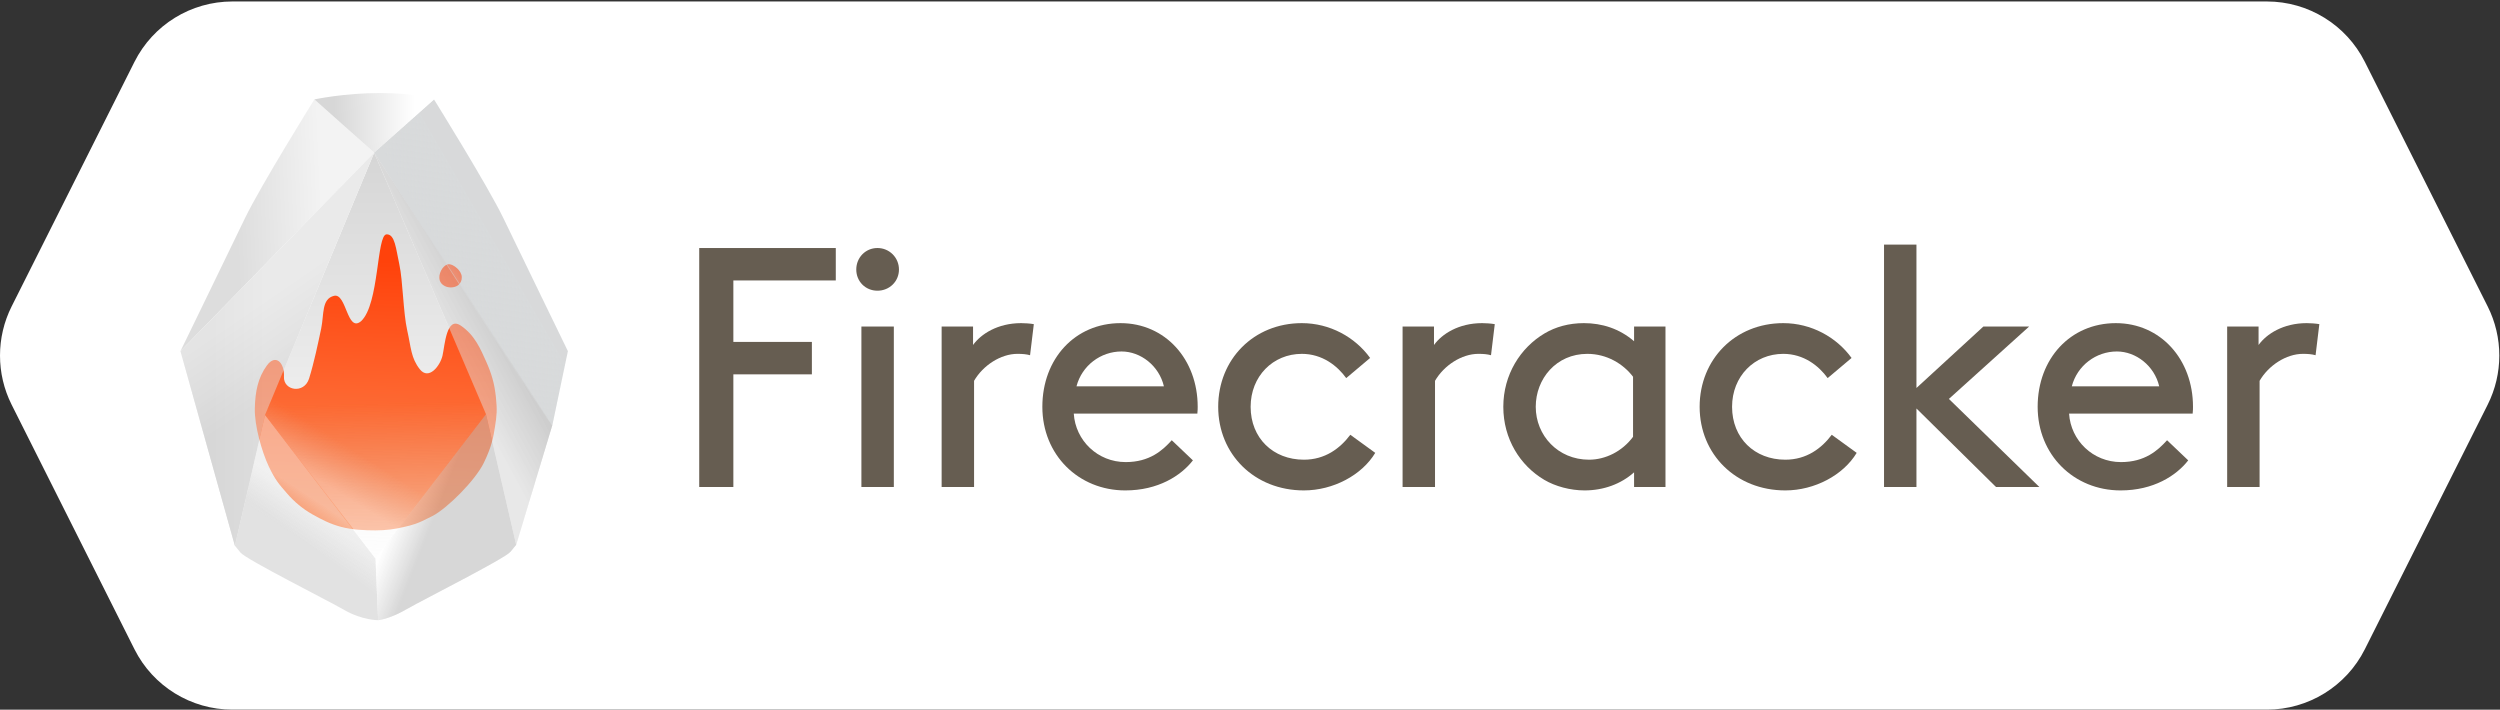
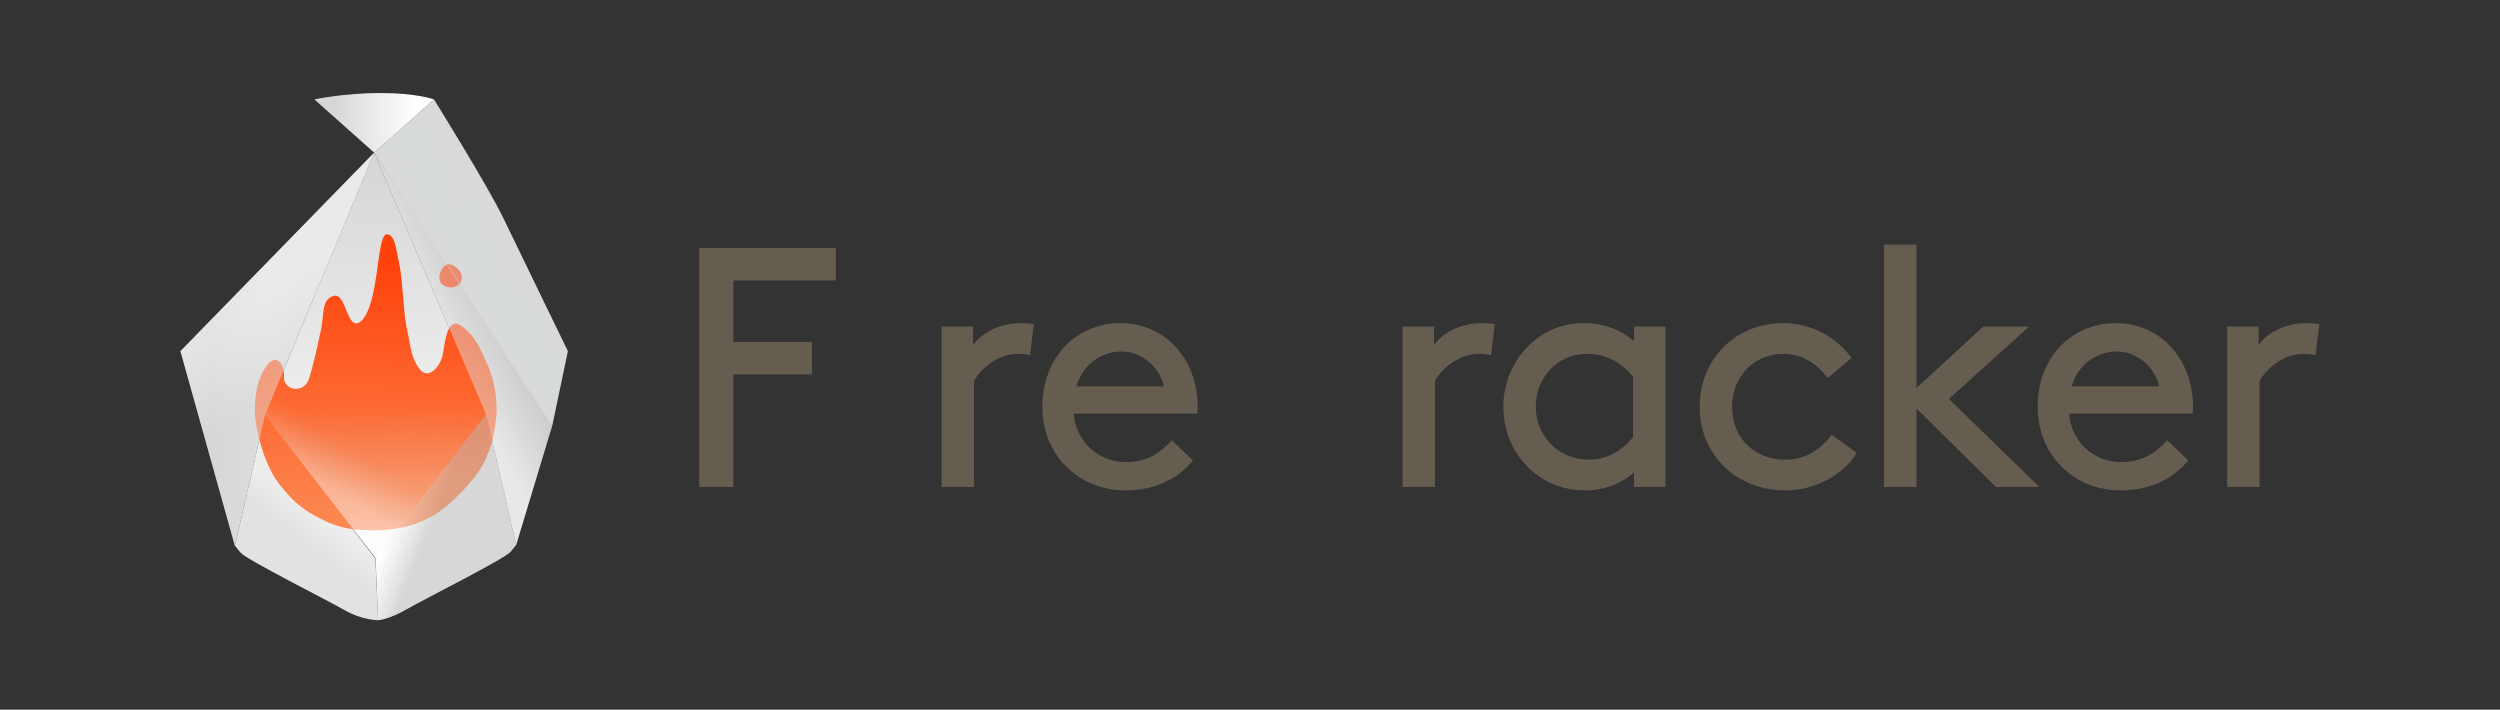
<svg xmlns="http://www.w3.org/2000/svg" xmlns:ns1="http://sodipodi.sourceforge.net/DTD/sodipodi-0.dtd" xmlns:ns2="http://www.inkscape.org/namespaces/inkscape" xmlns:xlink="http://www.w3.org/1999/xlink" version="1.1" id="svg2" xml:space="preserve" width="3840" height="1090" viewBox="0 0 3840 1090" ns1:docname="fc_sticker_full_white-bg.svg" ns2:export-filename="/home/raduweiss/Downloads/fc_sticker_full_white-bg.png" ns2:export-xdpi="96" ns2:export-ydpi="96" ns2:version="0.92.3 (2405546, 2018-03-11)">
  <rect x="0" y="0" width="3840" height="1090" fill="#333333" stroke="none" />
  <defs id="defs6">
    <clipPath clipPathUnits="userSpaceOnUse" id="clipPath20">
      <path d="M 0,61.202 H 216 V 0 H 0 Z" id="path18" ns2:connector-curvature="0" />
    </clipPath>
    <clipPath clipPathUnits="userSpaceOnUse" id="clipPath78">
      <path d="m 31.032,32.744 c -0.661,-0.287 -0.971,0.417 -1.252,1.12 v 0 c -0.25,0.628 -0.476,1.255 -0.904,1.18 v 0 C 27.453,34.793 27.697,26.77 25.452,26.86 v 0 c -1.337,0.053 -0.642,2.62 -1.605,2.62 v 0 c -0.963,0 -1.816,-1.926 -1.816,-4.311 v 0 c 0,-5.703 4.645,-10.375 10.375,-10.375 v 0 c 5.731,0 10.375,4.683 10.375,10.375 v 0 c 0,3.135 -2.404,7.522 -3.528,7.522 v 0 c -1.123,0 -0.54,-4.645 -2.514,-4.334 v 0 C 34.707,28.678 34.707,40.34 33.315,40.34 v 0 c -1.39,0 -1.034,-7.053 -2.283,-7.596 m 6.682,4.134 c 0,-0.509 0.412,-0.922 0.921,-0.922 v 0 c 0.51,0 0.923,0.413 0.923,0.922 v 0 c 0,0.51 -0.413,0.922 -0.923,0.922 v 0 c -0.509,0 -0.921,-0.412 -0.921,-0.922" id="path76" ns2:connector-curvature="0" />
    </clipPath>
    <linearGradient x1="0" y1="0" x2="1" y2="0" gradientUnits="userSpaceOnUse" gradientTransform="matrix(0,25.547,25.547,0,32.406,14.793)" spreadMethod="pad" id="linearGradient88">
      <stop style="stop-opacity:1;stop-color:#ff7c02" offset="0" id="stop84" />
      <stop style="stop-opacity:1;stop-color:#ff3d00" offset="1" id="stop86" />
    </linearGradient>
    <clipPath clipPathUnits="userSpaceOnUse" id="clipPath98">
      <path d="M 0,61.202 H 216 V 0 H 0 Z" id="path96" ns2:connector-curvature="0" />
    </clipPath>
    <clipPath clipPathUnits="userSpaceOnUse" id="clipPath106">
      <path d="M 22.849,48.217 H 41.971 V 13.155 H 22.849 Z" id="path104" ns2:connector-curvature="0" />
    </clipPath>
    <clipPath clipPathUnits="userSpaceOnUse" id="clipPath110">
      <path d="M 32.41,48.217 22.85,25.636 32.41,13.154 41.971,25.636 Z" id="path108" ns2:connector-curvature="0" />
    </clipPath>
    <clipPath clipPathUnits="userSpaceOnUse" id="clipPath114">
      <path d="M -32768,32767 H 32767 V -32768 H -32768 Z" id="path112" ns2:connector-curvature="0" />
    </clipPath>
    <linearGradient x1="0" y1="0" x2="1" y2="0" gradientUnits="userSpaceOnUse" gradientTransform="matrix(7.627,10.407,10.407,-7.627,23.546,18.31)" spreadMethod="pad" id="linearGradient122">
      <stop style="stop-opacity:1;stop-color:#ffffff" offset="0" id="stop116" />
      <stop style="stop-opacity:0;stop-color:#ffffff" offset="0.572" id="stop118" />
      <stop style="stop-opacity:0;stop-color:#ffffff" offset="1" id="stop120" />
    </linearGradient>
    <mask maskUnits="userSpaceOnUse" x="0" y="0" width="1" height="1" id="mask124">
      <g id="g134">
        <g clip-path="url(#clipPath114)" id="g132">
          <g id="g130">
            <g id="g128">
              <path d="M -32768,32767 H 32767 V -32768 H -32768 Z" style="fill:url(#linearGradient122);stroke:none" id="path126" ns2:connector-curvature="0" />
            </g>
          </g>
        </g>
      </g>
    </mask>
    <linearGradient x1="0" y1="0" x2="1" y2="0" gradientUnits="userSpaceOnUse" gradientTransform="matrix(7.627,10.407,10.407,-7.627,23.546,18.31)" spreadMethod="pad" id="linearGradient142">
      <stop style="stop-opacity:1;stop-color:#ffffff" offset="0" id="stop136" />
      <stop style="stop-opacity:1;stop-color:#ffffff" offset="0.572" id="stop138" />
      <stop style="stop-opacity:1;stop-color:#ffffff" offset="1" id="stop140" />
    </linearGradient>
    <clipPath clipPathUnits="userSpaceOnUse" id="clipPath168">
      <path d="m 27.828,52.922 c -0.268,-0.04 -0.519,-0.14 -0.74,-0.284 v 0 l 5.322,-4.421 5.314,4.421 c -0.221,0.144 -0.471,0.244 -0.739,0.284 v 0 c -1.032,0.154 -2.834,0.38 -4.579,0.38 v 0 c -1.746,0 -3.547,-0.226 -4.578,-0.38" id="path166" ns2:connector-curvature="0" />
    </clipPath>
    <clipPath clipPathUnits="userSpaceOnUse" id="clipPath176">
      <path d="M -32768,32767 H 32767 V -32768 H -32768 Z" id="path174" ns2:connector-curvature="0" />
    </clipPath>
    <linearGradient x1="0" y1="0" x2="1" y2="0" gradientUnits="userSpaceOnUse" gradientTransform="matrix(10.636,0,0,-10.636,27.088,50.759)" spreadMethod="pad" id="linearGradient182">
      <stop style="stop-opacity:0;stop-color:#ffffff" offset="0" id="stop178" />
      <stop style="stop-opacity:1;stop-color:#ffffff" offset="1" id="stop180" />
    </linearGradient>
    <mask maskUnits="userSpaceOnUse" x="0" y="0" width="1" height="1" id="mask184">
      <g id="g194">
        <g clip-path="url(#clipPath176)" id="g192">
          <g id="g190">
            <g id="g188">
              <path d="M -32768,32767 H 32767 V -32768 H -32768 Z" style="fill:url(#linearGradient182);stroke:none" id="path186" ns2:connector-curvature="0" />
            </g>
          </g>
        </g>
      </g>
    </mask>
    <linearGradient x1="0" y1="0" x2="1" y2="0" gradientUnits="userSpaceOnUse" gradientTransform="matrix(10.636,0,0,-10.636,27.088,50.759)" spreadMethod="pad" id="linearGradient204">
      <stop style="stop-opacity:1;stop-color:#ffffff" offset="0" id="stop200" />
      <stop style="stop-opacity:1;stop-color:#ffffff" offset="1" id="stop202" />
    </linearGradient>
    <clipPath clipPathUnits="userSpaceOnUse" id="clipPath214">
      <path d="M 26.51,52.042 C 24.965,49.489 19.761,40.68 15.736,31.319 v 0 c -0.061,-0.142 -0.098,-0.292 -0.122,-0.443 v 0 L 32.41,48.217 27.088,52.638 C 26.856,52.487 26.657,52.286 26.51,52.042" id="path212" ns2:connector-curvature="0" />
    </clipPath>
    <clipPath clipPathUnits="userSpaceOnUse" id="clipPath222">
-       <path d="M -32768,32767 H 32767 V -32768 H -32768 Z" id="path220" ns2:connector-curvature="0" />
+       <path d="M -32768,32767 H 32767 V -32768 Z" id="path220" ns2:connector-curvature="0" />
    </clipPath>
    <linearGradient x1="0" y1="0" x2="1" y2="0" gradientUnits="userSpaceOnUse" gradientTransform="matrix(12.381,-0.212,-0.212,-12.381,19.911,41.782)" spreadMethod="pad" id="linearGradient228">
      <stop style="stop-opacity:0;stop-color:#ffffff" offset="0" id="stop224" />
      <stop style="stop-opacity:1;stop-color:#ffffff" offset="1" id="stop226" />
    </linearGradient>
    <mask maskUnits="userSpaceOnUse" x="0" y="0" width="1" height="1" id="mask230">
      <g id="g240">
        <g clip-path="url(#clipPath222)" id="g238">
          <g id="g236">
            <g id="g234">
              <path d="M -32768,32767 H 32767 V -32768 H -32768 Z" style="fill:url(#linearGradient228);stroke:none" id="path232" ns2:connector-curvature="0" />
            </g>
          </g>
        </g>
      </g>
    </mask>
    <linearGradient x1="0" y1="0" x2="1" y2="0" gradientUnits="userSpaceOnUse" gradientTransform="matrix(12.381,-0.212,-0.212,-12.381,19.911,41.782)" spreadMethod="pad" id="linearGradient250">
      <stop style="stop-opacity:1;stop-color:#ffffff" offset="0" id="stop246" />
      <stop style="stop-opacity:1;stop-color:#ffffff" offset="1" id="stop248" />
    </linearGradient>
    <clipPath clipPathUnits="userSpaceOnUse" id="clipPath260">
      <path d="M 0,61.202 H 216 V 0 H 0 Z" id="path258" ns2:connector-curvature="0" />
    </clipPath>
    <clipPath clipPathUnits="userSpaceOnUse" id="clipPath268">
      <path d="M 15.588,48.217 H 32.41 V 14.333 H 15.588 Z" id="path266" ns2:connector-curvature="0" />
    </clipPath>
    <clipPath clipPathUnits="userSpaceOnUse" id="clipPath272">
      <path d="M 22.85,25.636 32.41,48.217 15.614,30.876 c -0.037,-0.231 -0.036,-0.468 0.014,-0.699 0.429,-1.968 1.941,-8.546 4.432,-15.406 0.057,-0.157 0.14,-0.302 0.235,-0.438 z" id="path270" ns2:connector-curvature="0" />
    </clipPath>
    <clipPath clipPathUnits="userSpaceOnUse" id="clipPath276">
      <path d="M -32768,32767 H 32767 V -32768 H -32768 Z" id="path274" ns2:connector-curvature="0" />
    </clipPath>
    <linearGradient x1="0" y1="0" x2="1" y2="0" gradientUnits="userSpaceOnUse" gradientTransform="matrix(9.673,-8.565,-8.565,-9.673,20.531,36.43)" spreadMethod="pad" id="linearGradient286">
      <stop style="stop-opacity:1;stop-color:#ffffff" offset="0" id="stop278" />
      <stop style="stop-opacity:1;stop-color:#ffffff" offset="0.278" id="stop280" />
      <stop style="stop-opacity:0;stop-color:#ffffff" offset="0.663" id="stop282" />
      <stop style="stop-opacity:0;stop-color:#ffffff" offset="1" id="stop284" />
    </linearGradient>
    <mask maskUnits="userSpaceOnUse" x="0" y="0" width="1" height="1" id="mask288">
      <g id="g298">
        <g clip-path="url(#clipPath276)" id="g296">
          <g id="g294">
            <g id="g292">
              <path d="M -32768,32767 H 32767 V -32768 H -32768 Z" style="fill:url(#linearGradient286);stroke:none" id="path290" ns2:connector-curvature="0" />
            </g>
          </g>
        </g>
      </g>
    </mask>
    <linearGradient x1="0" y1="0" x2="1" y2="0" gradientUnits="userSpaceOnUse" gradientTransform="matrix(9.673,-8.565,-8.565,-9.673,20.531,36.43)" spreadMethod="pad" id="linearGradient308">
      <stop style="stop-opacity:1;stop-color:#ffffff" offset="0" id="stop300" />
      <stop style="stop-opacity:1;stop-color:#ffffff" offset="0.278" id="stop302" />
      <stop style="stop-opacity:1;stop-color:#ffffff" offset="0.663" id="stop304" />
      <stop style="stop-opacity:1;stop-color:#ffffff" offset="1" id="stop306" />
    </linearGradient>
    <clipPath clipPathUnits="userSpaceOnUse" id="clipPath334">
      <path d="M 20.296,25.636 H 32.41 V 7.78 H 20.296 Z" id="path332" ns2:connector-curvature="0" />
    </clipPath>
    <clipPath clipPathUnits="userSpaceOnUse" id="clipPath338">
      <path d="m 20.295,14.333 c 0.132,-0.186 0.292,-0.35 0.482,-0.478 1.43,-0.966 5.712,-3.736 10.906,-5.929 C 31.914,7.828 32.162,7.78 32.41,7.78 v 5.374 l -9.56,12.482 z" id="path336" ns2:connector-curvature="0" />
    </clipPath>
    <clipPath clipPathUnits="userSpaceOnUse" id="clipPath342">
      <path d="M -32768,32767 H 32767 V -32768 H -32768 Z" id="path340" ns2:connector-curvature="0" />
    </clipPath>
    <linearGradient x1="0" y1="0" x2="1" y2="0" gradientUnits="userSpaceOnUse" gradientTransform="matrix(-4.557,-6.889,-6.889,4.557,30.658,21.287)" spreadMethod="pad" id="linearGradient348">
      <stop style="stop-opacity:1;stop-color:#ffffff" offset="0" id="stop344" />
      <stop style="stop-opacity:0;stop-color:#ffffff" offset="1" id="stop346" />
    </linearGradient>
    <mask maskUnits="userSpaceOnUse" x="0" y="0" width="1" height="1" id="mask350">
      <g id="g360">
        <g clip-path="url(#clipPath342)" id="g358">
          <g id="g356">
            <g id="g354">
              <path d="M -32768,32767 H 32767 V -32768 H -32768 Z" style="fill:url(#linearGradient348);stroke:none" id="path352" ns2:connector-curvature="0" />
            </g>
          </g>
        </g>
      </g>
    </mask>
    <linearGradient x1="0" y1="0" x2="1" y2="0" gradientUnits="userSpaceOnUse" gradientTransform="matrix(-4.557,-6.889,-6.889,4.557,30.658,21.287)" spreadMethod="pad" id="linearGradient366">
      <stop style="stop-opacity:1;stop-color:#ffffff" offset="0" id="stop362" />
      <stop style="stop-opacity:1;stop-color:#ffffff" offset="1" id="stop364" />
    </linearGradient>
    <clipPath clipPathUnits="userSpaceOnUse" id="clipPath392">
      <path d="M 32.41,25.636 H 44.523 V 7.78 H 32.41 Z" id="path390" ns2:connector-curvature="0" />
    </clipPath>
    <clipPath clipPathUnits="userSpaceOnUse" id="clipPath396">
      <path d="M 41.971,25.636 32.41,13.154 V 7.78 c 0.245,10e-4 0.49,0.049 0.719,0.146 5.194,2.193 9.476,4.963 10.906,5.929 0.193,0.13 0.355,0.297 0.487,0.487 z" id="path394" ns2:connector-curvature="0" />
    </clipPath>
    <clipPath clipPathUnits="userSpaceOnUse" id="clipPath400">
      <path d="M -32768,32767 H 32767 V -32768 H -32768 Z" id="path398" ns2:connector-curvature="0" />
    </clipPath>
    <linearGradient x1="0" y1="0" x2="1" y2="0" gradientUnits="userSpaceOnUse" gradientTransform="matrix(7.268,-3.383,-3.383,-7.268,34.817,17.813)" spreadMethod="pad" id="linearGradient408">
      <stop style="stop-opacity:1;stop-color:#ffffff" offset="0" id="stop402" />
      <stop style="stop-opacity:0;stop-color:#ffffff" offset="0.438" id="stop404" />
      <stop style="stop-opacity:0;stop-color:#ffffff" offset="1" id="stop406" />
    </linearGradient>
    <mask maskUnits="userSpaceOnUse" x="0" y="0" width="1" height="1" id="mask410">
      <g id="g420">
        <g clip-path="url(#clipPath400)" id="g418">
          <g id="g416">
            <g id="g414">
              <path d="M -32768,32767 H 32767 V -32768 H -32768 Z" style="fill:url(#linearGradient408);stroke:none" id="path412" ns2:connector-curvature="0" />
            </g>
          </g>
        </g>
      </g>
    </mask>
    <linearGradient x1="0" y1="0" x2="1" y2="0" gradientUnits="userSpaceOnUse" gradientTransform="matrix(7.268,-3.383,-3.383,-7.268,34.817,17.813)" spreadMethod="pad" id="linearGradient428">
      <stop style="stop-opacity:1;stop-color:#ffffff" offset="0" id="stop422" />
      <stop style="stop-opacity:1;stop-color:#ffffff" offset="0.438" id="stop424" />
      <stop style="stop-opacity:1;stop-color:#ffffff" offset="1" id="stop426" />
    </linearGradient>
    <clipPath clipPathUnits="userSpaceOnUse" id="clipPath454">
      <path d="M 32.41,48.217 H 49.224 V 14.341 H 32.41 Z" id="path452" ns2:connector-curvature="0" />
    </clipPath>
    <clipPath clipPathUnits="userSpaceOnUse" id="clipPath458">
      <path d="m 41.971,25.636 2.551,-11.294 c 0.094,0.133 0.174,0.275 0.23,0.429 2.491,6.86 4.004,13.438 4.432,15.406 0.051,0.234 0.052,0.474 0.013,0.708 L 32.41,48.217 Z" id="path456" ns2:connector-curvature="0" />
    </clipPath>
    <clipPath clipPathUnits="userSpaceOnUse" id="clipPath462">
      <path d="M -32768,32767 H 32767 V -32768 H -32768 Z" id="path460" ns2:connector-curvature="0" />
    </clipPath>
    <linearGradient x1="0" y1="0" x2="1" y2="0" gradientUnits="userSpaceOnUse" gradientTransform="matrix(7.1,4.557,4.557,-7.1,38.978,31.607)" spreadMethod="pad" id="linearGradient470">
      <stop style="stop-opacity:1;stop-color:#ffffff" offset="0" id="stop464" />
      <stop style="stop-opacity:0;stop-color:#ffffff" offset="0.513" id="stop466" />
      <stop style="stop-opacity:0;stop-color:#ffffff" offset="1" id="stop468" />
    </linearGradient>
    <mask maskUnits="userSpaceOnUse" x="0" y="0" width="1" height="1" id="mask472">
      <g id="g482">
        <g clip-path="url(#clipPath462)" id="g480">
          <g id="g478">
            <g id="g476">
              <path d="M -32768,32767 H 32767 V -32768 H -32768 Z" style="fill:url(#linearGradient470);stroke:none" id="path474" ns2:connector-curvature="0" />
            </g>
          </g>
        </g>
      </g>
    </mask>
    <linearGradient x1="0" y1="0" x2="1" y2="0" gradientUnits="userSpaceOnUse" gradientTransform="matrix(7.1,4.557,4.557,-7.1,38.978,31.607)" spreadMethod="pad" id="linearGradient490">
      <stop style="stop-opacity:1;stop-color:#ffffff" offset="0" id="stop484" />
      <stop style="stop-opacity:1;stop-color:#ffffff" offset="0.513" id="stop486" />
      <stop style="stop-opacity:1;stop-color:#ffffff" offset="1" id="stop488" />
    </linearGradient>
    <linearGradient id="linearGradient8173">
      <stop style="stop-color:#d8dadb;stop-opacity:1;" offset="0" id="stop8169" />
      <stop style="stop-color:#d8dadb;stop-opacity:0.075" offset="1" id="stop8171" />
    </linearGradient>
    <linearGradient id="linearGradient8080">
      <stop id="stop8076" offset="0" style="stop-color:#d7d7d7;stop-opacity:1;" />
      <stop id="stop8078" offset="1" style="stop-color:#f0f0f0;stop-opacity:1" />
    </linearGradient>
    <linearGradient id="linearGradient8066">
      <stop style="stop-color:#f7f7f7;stop-opacity:1" offset="0" id="stop8062" />
      <stop style="stop-color:#e3e3e3;stop-opacity:1" offset="1" id="stop8064" />
    </linearGradient>
    <linearGradient id="linearGradient8052">
      <stop style="stop-color:#ffffff;stop-opacity:1" offset="0" id="stop8048" />
      <stop style="stop-color:#ececec;stop-opacity:1" offset="1" id="stop8050" />
    </linearGradient>
    <linearGradient id="linearGradient6247">
      <stop id="stop6243" offset="0" style="stop-color:#e2e2e2;stop-opacity:0" />
      <stop id="stop6245" offset="1" style="stop-color:#f6f6f6;stop-opacity:1" />
    </linearGradient>
    <linearGradient id="linearGradient6241">
      <stop style="stop-color:#ffffff;stop-opacity:0.573" offset="0" id="stop6237" />
      <stop style="stop-color:#e2e2e2;stop-opacity:0.009" offset="1" id="stop6239" />
    </linearGradient>
    <linearGradient id="linearGradient6235">
      <stop id="stop6231" offset="0" style="stop-color:#d3d3d3;stop-opacity:0.018" />
      <stop id="stop6233" offset="1" style="stop-color:#ffffff;stop-opacity:1" />
    </linearGradient>
    <linearGradient id="linearGradient7775">
      <stop style="stop-color:#ff4109;stop-opacity:1" offset="0" id="stop7771" />
      <stop style="stop-color:#fc8851;stop-opacity:1" offset="1" id="stop7773" />
    </linearGradient>
    <linearGradient xlink:href="#linearGradient8080" id="linearGradient8331" gradientUnits="userSpaceOnUse" gradientTransform="matrix(0.265,0,0,0.265,-143.978,109.315)" x1="150.102" y1="344.301" x2="97.473" y2="267.689" />
    <linearGradient id="linearGradient8605">
      <stop style="stop-color:#d7d7d7;stop-opacity:1;" offset="0" id="stop8601" />
      <stop style="stop-color:#e3e3e3;stop-opacity:1" offset="1" id="stop8603" />
    </linearGradient>
    <linearGradient xlink:href="#linearGradient11361" id="linearGradient8329" gradientUnits="userSpaceOnUse" gradientTransform="matrix(0.265,0,0,0.265,-143.978,109.315)" x1="162.096" y1="530.502" x2="181.413" y2="504.853" />
    <linearGradient id="linearGradient11361">
      <stop style="stop-color:#e2e2e2;stop-opacity:1" offset="0" id="stop11357" />
      <stop style="stop-color:#ededed;stop-opacity:1" offset="1" id="stop11359" />
    </linearGradient>
    <linearGradient xlink:href="#linearGradient8052" id="linearGradient8327" gradientUnits="userSpaceOnUse" gradientTransform="matrix(0.265,0,0,0.265,-143.978,109.315)" x1="244.194" y1="528.799" x2="282.464" y2="543.788" />
    <linearGradient id="linearGradient8409">
      <stop id="stop8405" offset="0" style="stop-color:#ffffff;stop-opacity:1" />
      <stop id="stop8407" offset="1" style="stop-color:#bfbfbf;stop-opacity:1" />
    </linearGradient>
    <linearGradient xlink:href="#linearGradient8599" id="linearGradient8325" gradientUnits="userSpaceOnUse" gradientTransform="matrix(0.265,0,0,0.265,-143.978,109.315)" x1="339.235" y1="370.086" x2="396.369" y2="339.28" />
    <linearGradient id="linearGradient8599">
      <stop id="stop8595" offset="0" style="stop-color:#e9e9e9;stop-opacity:1" />
      <stop id="stop8597" offset="1" style="stop-color:#cecece;stop-opacity:1" />
    </linearGradient>
    <linearGradient xlink:href="#linearGradient8350" id="linearGradient8323" gradientUnits="userSpaceOnUse" gradientTransform="matrix(0.265,0,0,0.265,-143.978,109.315)" x1="202.682" y1="477.024" x2="223.682" y2="440.024" />
    <linearGradient id="linearGradient8350">
      <stop id="stop8346" offset="0" style="stop-color:#ffffff;stop-opacity:1" />
      <stop id="stop8348" offset="1" style="stop-color:#e2e2e2;stop-opacity:1" />
    </linearGradient>
    <linearGradient xlink:href="#linearGradient7381" id="linearGradient8321" gradientUnits="userSpaceOnUse" gradientTransform="matrix(0.265,0,0,0.265,-143.978,109.315)" x1="188.926" y1="62.392" x2="278.516" y2="60.393" />
    <linearGradient id="linearGradient7381">
      <stop id="stop7585" offset="0" style="stop-color:#d7d7d7;stop-opacity:1;" />
      <stop id="stop7587" offset="1" style="stop-color:#ffffff;stop-opacity:1;" />
    </linearGradient>
    <linearGradient xlink:href="#linearGradient8611" id="linearGradient8319" gradientUnits="userSpaceOnUse" gradientTransform="matrix(0.265,0,0,0.265,-243.566,103.674)" x1="455.217" y1="186.413" x2="551.149" y2="182.416" />
    <linearGradient id="linearGradient8611">
      <stop id="stop8607" offset="0" style="stop-color:#dddddd;stop-opacity:1" />
      <stop id="stop8609" offset="1" style="stop-color:#f3f3f3;stop-opacity:1" />
    </linearGradient>
    <linearGradient xlink:href="#linearGradient11343" id="linearGradient8317" gradientUnits="userSpaceOnUse" gradientTransform="matrix(0.265,0,0,0.265,-143.978,109.315)" x1="234.497" y1="65.071" x2="237.014" y2="563.153" />
    <linearGradient id="linearGradient11343">
      <stop style="stop-color:#d3d3d3;stop-opacity:1" offset="0" id="stop11339" />
      <stop style="stop-color:#ffffff;stop-opacity:1" offset="1" id="stop11341" />
    </linearGradient>
    <clipPath clipPathUnits="userSpaceOnUse" id="clipPath11425-3">
      <path ns2:connector-curvature="0" style="display:inline;opacity:1;fill:url(#linearGradient11429);fill-opacity:1;stroke:#e5e5e5;stroke-width:0.93;stroke-opacity:0.452;filter:url(#filter8417-3)" d="m 1794.242,641.505 c -11.214,0.386 -7.975,77.576 -28.295,96.445 -15.726,13.364 -16.086,-31.621 -30.117,-28.143 -14.032,3.478 -10.942,20.734 -14.215,36.258 -3.272,15.524 -7.967,38.138 -13.461,55.637 -5.494,17.499 -28.698,13.479 -27.918,-2.039 0.78,-15.518 -9.283,-25.851 -19.023,-12.404 -9.741,13.447 -12.949,28.514 -13.342,47.881 -0.393,19.367 7.909,48.125 15.422,64.031 7.513,15.906 11.895,20.304 20.148,29.926 8.254,9.622 17.817,17.51 28.248,23.4 10.431,5.89 19.916,10.804 32.059,14.021 12.142,3.217 26.297,3.908 38.023,3.887 11.726,-0.021 21.561,-1.318 31.703,-3.756 10.142,-2.438 14.292,-3.112 31.582,-12.109 17.29,-8.997 48.109,-40.292 57.238,-59.182 9.129,-18.89 10.544,-28.448 12.449,-40.426 1.905,-11.978 2.547,-18.229 0.943,-32.949 -1.603,-14.721 -4.625,-25.326 -10.76,-39.053 -6.134,-13.727 -12.822,-29.844 -28.486,-40.195 -15.664,-10.351 -17.467,21.924 -20.006,33.328 -2.538,11.404 -15.268,27.981 -25.242,15.338 -9.974,-12.643 -9.677,-24.14 -14.043,-43.373 -4.366,-19.233 -4.833,-55.35 -8.658,-72.793 -3.826,-17.443 -4.8,-34.041 -14.25,-33.73 z m 69.5,37.178 c -5.448,-0.126 -11.145,3.954 -10.883,11.26 0.494,13.751 20.772,15.219 20.451,-0.428 -0.15,-7.335 -4.762,-10.72 -9.568,-10.832 z" id="path11427-6" />
    </clipPath>
    <filter style="color-interpolation-filters:sRGB" id="filter8417-3">
      <feBlend mode="multiply" in2="BackgroundImage" id="feBlend8419-5" />
    </filter>
    <linearGradient id="linearGradient7623-0">
      <stop id="stop7619" offset="0" style="stop-color:#b2b2b2;stop-opacity:1" />
      <stop id="stop7621" offset="1" style="stop-color:#ffffff;stop-opacity:1" />
    </linearGradient>
    <linearGradient xlink:href="#linearGradient6235" id="linearGradient6209" gradientUnits="userSpaceOnUse" gradientTransform="matrix(0.265,0,0,0.265,47.184,43.566)" x1="233.083" y1="371.955" x2="237.014" y2="563.153" />
    <linearGradient xlink:href="#linearGradient6241" id="linearGradient6215" gradientUnits="userSpaceOnUse" gradientTransform="matrix(0.265,0,0,0.265,47.184,43.566)" x1="202.682" y1="477.024" x2="228.278" y2="435.781" />
    <linearGradient xlink:href="#linearGradient8599" id="linearGradient6217" gradientUnits="userSpaceOnUse" gradientTransform="matrix(0.265,0,0,0.265,47.184,43.566)" x1="339.235" y1="370.086" x2="396.369" y2="339.28" />
    <linearGradient xlink:href="#linearGradient8409" id="linearGradient6219" gradientUnits="userSpaceOnUse" gradientTransform="matrix(0.265,0,0,0.265,47.184,43.566)" x1="244.194" y1="528.799" x2="282.464" y2="543.788" />
    <linearGradient xlink:href="#linearGradient6247" id="linearGradient6221" gradientUnits="userSpaceOnUse" gradientTransform="matrix(0.265,0,0,0.265,47.184,43.566)" x1="162.096" y1="530.502" x2="187.413" y2="491.853" />
    <linearGradient xlink:href="#linearGradient8605" id="linearGradient6223" gradientUnits="userSpaceOnUse" gradientTransform="matrix(0.265,0,0,0.265,47.184,43.566)" x1="51.77" y1="126.198" x2="108.984" y2="126.198" />
    <linearGradient xlink:href="#linearGradient7775" id="linearGradient6229" gradientUnits="userSpaceOnUse" gradientTransform="matrix(0.265,0,0,0.265,47.464,46.891)" x1="246.404" y1="202.025" x2="236.271" y2="495.971" />
    <linearGradient xlink:href="#linearGradient8173" id="linearGradient8175" x1="130.892" y1="101.258" x2="143.719" y2="93.832" gradientUnits="userSpaceOnUse" />
  </defs>
  <ns1:namedview pagecolor="#ffffff" bordercolor="#000000" borderopacity="0.502" objecttolerance="10" gridtolerance="10" guidetolerance="10" ns2:pageopacity="0" ns2:pageshadow="2" ns2:window-width="2560" ns2:window-height="1053" id="namedview4" showgrid="false" ns2:snap-bbox="true" ns2:snap-nodes="true" ns2:bbox-paths="true" ns2:bbox-nodes="true" ns2:snap-bbox-edge-midpoints="true" ns2:snap-bbox-midpoints="true" ns2:pagecheckerboard="true" ns2:zoom="0.29079862" ns2:cx="2705.4795" ns2:cy="574.48681" ns2:window-x="0" ns2:window-y="27" ns2:window-maximized="1" ns2:current-layer="g10" borderlayer="true" ns2:showpageshadow="false" fit-margin-top="0" fit-margin-left="0" fit-margin-right="0" fit-margin-bottom="0" ns2:snap-page="true" />
  <g id="g10" ns2:groupmode="layer" ns2:label="fc_stickers" transform="matrix(1.333,0,0,-1.333,-5.3333279e-4,1090)">
    <g id="g1139" transform="matrix(13.333,0,0,13.333,-0.005,-0.001)" style="stroke-width:0.075">
-       <path d="M 195.918,61.202 H 20.083 c -3.581,0 -6.855,-2.02 -8.462,-5.22 L 1.007,34.85 c -1.342,-2.673 -1.342,-5.825 0,-8.499 l 10.614,-21.131 c 1.607,-3.201 4.881,-5.22 8.462,-5.22 h 175.835 c 3.58,0 6.854,2.019 8.461,5.22 l 10.614,21.131 c 1.343,2.674 1.343,5.826 0,8.499 l -10.614,21.132 c -1.607,3.2 -4.881,5.22 -8.461,5.22" style="fill:#ffffff;fill-opacity:1;fill-rule:nonzero;stroke:none;stroke-width:0.075" id="path24" ns2:connector-curvature="0" />
      <g id="g1103" style="stroke-width:0.075">
        <g id="g1069" style="stroke-width:0.075">
          <path d="m 70.166,31.78 v -2.803 H 63.38 v -9.736 h -2.95 v 20.653 h 11.802 v -2.802 H 63.38 v -5.312 z" style="fill:#665d51;fill-opacity:1;fill-rule:nonzero;stroke:none;stroke-width:0.075" id="path28" ns2:connector-curvature="0" />
-           <path ns2:connector-curvature="0" id="path30" style="fill:#665d51;fill-opacity:1;fill-rule:nonzero;stroke:none;stroke-width:0.075" d="m 74.446,33.108 h 2.803 V 19.241 h -2.803 z m 1.387,6.787 c 1.033,0 1.859,-0.827 1.859,-1.859 0,-1.033 -0.826,-1.83 -1.859,-1.83 -1.033,0 -1.83,0.797 -1.83,1.83 0,1.032 0.797,1.859 1.83,1.859" />
          <path d="m 89.022,30.63 c -0.325,0.089 -0.649,0.118 -1.091,0.118 -1.446,0 -2.98,-1.003 -3.748,-2.331 v -9.176 h -2.803 v 13.868 h 2.715 v -1.594 c 0.678,0.944 2.124,1.888 4.16,1.888 0.295,0 0.767,-0.029 1.092,-0.087 z" style="fill:#665d51;fill-opacity:1;fill-rule:nonzero;stroke:none;stroke-width:0.075" id="path34" ns2:connector-curvature="0" />
          <path d="m 93.036,27.944 h 7.553 c -0.413,1.771 -2.006,3.01 -3.658,3.01 -1.8,0 -3.423,-1.209 -3.895,-3.01 m -0.236,-2.359 c 0.148,-2.331 2.065,-4.191 4.485,-4.191 2.065,0 3.186,1.004 3.983,1.889 l 1.829,-1.74 c -1.032,-1.328 -3.009,-2.597 -5.842,-2.597 -4.042,0 -7.17,3.068 -7.17,7.228 0,4.161 2.833,7.229 6.757,7.229 3.865,0 6.668,-3.128 6.668,-7.229 0,-0.118 0,-0.324 -0.029,-0.589 z" style="fill:#665d51;fill-opacity:1;fill-rule:nonzero;stroke:none;stroke-width:0.075" id="path38" ns2:connector-curvature="0" />
-           <path d="m 118.854,22.191 c -1.15,-1.918 -3.629,-3.245 -6.166,-3.245 -4.278,0 -7.406,3.127 -7.406,7.228 0,4.101 3.069,7.229 7.229,7.229 2.419,0 4.602,-1.21 5.901,-3.01 l -2.066,-1.74 c -0.766,1.061 -2.065,2.095 -3.835,2.095 -2.508,0 -4.426,-1.948 -4.426,-4.574 0,-2.713 1.947,-4.573 4.603,-4.573 1.829,0 3.127,0.974 4.012,2.154 z" style="fill:#665d51;fill-opacity:1;fill-rule:nonzero;stroke:none;stroke-width:0.075" id="path42" ns2:connector-curvature="0" />
          <path d="m 128.859,30.63 c -0.325,0.089 -0.649,0.118 -1.091,0.118 -1.447,0 -2.981,-1.003 -3.748,-2.331 v -9.176 h -2.803 v 13.868 h 2.715 v -1.594 c 0.678,0.944 2.124,1.888 4.16,1.888 0.295,0 0.767,-0.029 1.092,-0.087 z" style="fill:#665d51;fill-opacity:1;fill-rule:nonzero;stroke:none;stroke-width:0.075" id="path46" ns2:connector-curvature="0" />
          <path d="m 141.134,28.77 c -0.855,1.122 -2.271,1.978 -3.953,1.978 -2.686,0 -4.456,-2.154 -4.456,-4.574 0,-2.478 1.918,-4.573 4.603,-4.573 1.416,0 2.862,0.708 3.806,1.977 z m 0.089,-8.261 c -1.122,-1.003 -2.626,-1.563 -4.278,-1.563 -1.24,0 -2.538,0.354 -3.482,0.914 -2.095,1.239 -3.541,3.541 -3.541,6.314 0,2.774 1.476,5.105 3.57,6.344 0.945,0.56 2.095,0.885 3.393,0.885 1.564,0 3.069,-0.473 4.338,-1.564 v 1.269 h 2.714 v -13.867 h -2.714 z" style="fill:#665d51;fill-opacity:1;fill-rule:nonzero;stroke:none;stroke-width:0.075" id="path50" ns2:connector-curvature="0" />
          <path d="m 160.462,22.191 c -1.151,-1.918 -3.629,-3.245 -6.167,-3.245 -4.278,0 -7.405,3.127 -7.405,7.228 0,4.101 3.069,7.229 7.228,7.229 2.42,0 4.603,-1.21 5.902,-3.01 l -2.066,-1.74 c -0.767,1.061 -2.065,2.095 -3.836,2.095 -2.508,0 -4.425,-1.948 -4.425,-4.574 0,-2.713 1.947,-4.573 4.602,-4.573 1.83,0 3.128,0.974 4.013,2.154 z" style="fill:#665d51;fill-opacity:1;fill-rule:nonzero;stroke:none;stroke-width:0.075" id="path54" ns2:connector-curvature="0" />
          <path d="m 176.249,19.241 h -3.747 l -6.875,6.786 v -6.786 h -2.802 v 20.948 h 2.802 v -12.391 l 5.783,5.31 h 3.954 l -6.933,-6.255 z" style="fill:#665d51;fill-opacity:1;fill-rule:nonzero;stroke:none;stroke-width:0.075" id="path58" ns2:connector-curvature="0" />
          <path d="m 179.054,27.944 h 7.553 c -0.413,1.771 -2.006,3.01 -3.658,3.01 -1.8,0 -3.423,-1.209 -3.895,-3.01 m -0.236,-2.359 c 0.148,-2.331 2.065,-4.191 4.485,-4.191 2.065,0 3.186,1.004 3.983,1.889 l 1.829,-1.74 c -1.033,-1.328 -3.009,-2.597 -5.842,-2.597 -4.042,0 -7.17,3.068 -7.17,7.228 0,4.161 2.833,7.229 6.757,7.229 3.865,0 6.668,-3.128 6.668,-7.229 0,-0.118 0,-0.324 -0.029,-0.589 z" style="fill:#665d51;fill-opacity:1;fill-rule:nonzero;stroke:none;stroke-width:0.075" id="path62" ns2:connector-curvature="0" />
          <path d="m 200.121,30.63 c -0.324,0.089 -0.649,0.118 -1.091,0.118 -1.446,0 -2.98,-1.003 -3.747,-2.331 v -9.176 h -2.803 v 13.868 h 2.714 v -1.594 c 0.679,0.944 2.124,1.888 4.16,1.888 0.295,0 0.767,-0.029 1.092,-0.087 z" style="fill:#665d51;fill-opacity:1;fill-rule:nonzero;stroke:none;stroke-width:0.075" id="path66" ns2:connector-curvature="0" />
        </g>
        <g transform="matrix(0.294,0,0,-0.294,0.333,68.265)" id="g8008" style="stroke:none;stroke-width:0.724">
          <g transform="translate(191.161,-65.749)" id="g8152" style="stroke:none;stroke-width:0.724">
            <path id="path7567-1" d="m -82.3,134.209 -32.091,77.138 32.513,41.943 32.451,-42.188 z" style="display:inline;opacity:1;fill:url(#linearGradient8317);fill-opacity:1;fill-rule:evenodd;stroke:none;stroke-width:0.191px;stroke-linecap:butt;stroke-linejoin:miter;stroke-opacity:0.452" ns2:connector-curvature="0" />
-             <path id="path6995-5" d="m -139.243,192.561 56.943,-58.352 c 0,0 -17.578,-15.646 -17.578,-15.646 0,0 -15.842,25.443 -20.425,34.961 -4.583,9.518 -18.94,39.036 -18.94,39.036 z" style="display:inline;opacity:1;fill:url(#linearGradient8319);fill-opacity:1;fill-rule:evenodd;stroke:none;stroke-width:0.191px;stroke-linecap:butt;stroke-linejoin:miter;stroke-opacity:0.452" ns2:connector-curvature="0" />
            <path id="path6995-9-9" d="m -25.356,192.561 -4.599,21.843 c -0.881,-0.176 -52.344,-80.195 -52.344,-80.195 l 17.578,-15.646 c 0,0 15.842,25.443 20.425,34.961 4.583,9.518 18.94,39.036 18.94,39.036 z" style="display:inline;opacity:1;fill:#d8dadb;fill-opacity:1;fill-rule:evenodd;stroke:none;stroke-width:0.191px;stroke-linecap:butt;stroke-linejoin:miter;stroke-opacity:0.452" ns2:connector-curvature="0" />
            <path id="path7557-7" d="m -99.878,118.564 17.578,15.646 17.578,-15.646 c 0,0 -4.994,-1.877 -15.746,-1.877 -10.752,0 -19.41,1.877 -19.41,1.877 z" style="display:inline;opacity:1;fill:url(#linearGradient8321);fill-opacity:1;fill-rule:evenodd;stroke:none;stroke-width:0.191px;stroke-linecap:butt;stroke-linejoin:miter;stroke-opacity:0.452" ns2:connector-curvature="0" />
            <path id="path7779-7" d="m -114.391,211.347 32.513,41.943 14.076,-18.157 -44.421,-28.804 z" style="display:inline;opacity:1;fill:url(#linearGradient8323);fill-opacity:1;fill-rule:evenodd;stroke:none;stroke-width:0.191px;stroke-linecap:butt;stroke-linejoin:miter;stroke-opacity:0.452" ns2:connector-curvature="0" />
            <path id="path7796-6" d="m -82.3,134.209 32.873,76.893 8.863,38.394 10.608,-35.093 z" style="display:inline;opacity:1;fill:url(#linearGradient8325);fill-opacity:1;fill-rule:evenodd;stroke:none;stroke-width:0.191px;stroke-linecap:butt;stroke-linejoin:miter;stroke-opacity:0.452" ns2:connector-curvature="0" />
            <path id="path7798-7" d="m -49.427,211.102 -32.451,42.188 0.74,18.358 c 0,0 3.125,-0.207 8.331,-3.201 5.206,-2.995 28.933,-14.889 30.588,-16.92 l 1.655,-2.03 z" style="display:inline;opacity:1;fill:url(#linearGradient8327);fill-opacity:1;fill-rule:evenodd;stroke:none;stroke-width:0.191px;stroke-linecap:butt;stroke-linejoin:miter;stroke-opacity:0.452" ns2:connector-curvature="0" />
            <path id="path7798-4-3" d="m -114.391,211.347 32.451,42.188 0.803,18.113 c 0,0 -4.668,0.038 -9.874,-2.956 -5.206,-2.995 -28.933,-14.889 -30.588,-16.92 l -1.655,-2.03 z" style="display:inline;opacity:1;fill:url(#linearGradient8329);fill-opacity:1;fill-rule:evenodd;stroke:none;stroke-width:0.191px;stroke-linecap:butt;stroke-linejoin:miter;stroke-opacity:0.452" ns2:connector-curvature="0" />
            <path id="path7796-8-6" d="m -82.3,134.209 -32.091,77.138 -8.863,38.394 -15.989,-57.181 z" style="display:inline;opacity:1;fill:url(#linearGradient8331);fill-opacity:1;fill-rule:evenodd;stroke:none;stroke-width:0.191px;stroke-linecap:butt;stroke-linejoin:miter;stroke-opacity:0.452" ns2:connector-curvature="0" />
          </g>
          <path style="display:inline;opacity:1;fill:url(#linearGradient6229);fill-opacity:1;stroke:none;stroke-width:0.178;stroke-opacity:0.452" d="m 112.503,92.479 c -2.967,0.102 -2.11,20.525 -7.486,25.518 -4.161,3.536 -4.256,-8.366 -7.969,-7.446 -3.713,0.92 -2.895,5.486 -3.761,9.593 -0.866,4.107 -2.108,10.091 -3.562,14.721 -1.454,4.63 -7.593,3.566 -7.387,-0.539 0.206,-4.106 -2.456,-6.84 -5.033,-3.282 -2.577,3.558 -3.426,7.544 -3.53,12.668 -0.104,5.124 2.093,12.733 4.08,16.942 1.988,4.209 3.147,5.372 5.331,7.918 2.184,2.546 4.714,4.633 7.474,6.191 2.76,1.559 5.27,2.859 8.482,3.71 3.213,0.851 6.958,1.034 10.06,1.028 3.103,-0.006 5.705,-0.349 8.388,-0.994 2.683,-0.645 3.781,-0.823 8.356,-3.204 4.575,-2.38 12.729,-10.661 15.144,-15.658 2.415,-4.998 2.79,-7.527 3.294,-10.696 0.504,-3.169 0.674,-4.823 0.25,-8.718 -0.424,-3.895 -1.224,-6.701 -2.847,-10.333 -1.623,-3.632 -3.393,-7.896 -7.537,-10.635 -4.144,-2.739 -4.622,5.801 -5.293,8.818 -0.672,3.017 -4.04,7.403 -6.679,4.058 -2.639,-3.345 -2.56,-6.387 -3.716,-11.476 -1.155,-5.089 -1.279,-14.645 -2.291,-19.26 -1.012,-4.615 -1.27,-9.007 -3.77,-8.925 z m 18.389,8.778 c -1.441,-0.033 -2.949,2.105 -2.879,4.037 0.131,3.638 6.686,3.894 6.602,-0.245 -0.04,-1.941 -2.45,-3.763 -3.722,-3.792 z" id="path6227" ns2:connector-curvature="0" />
          <g id="g8167" style="stroke:none;stroke-width:0.724">
            <path id="path7567-1-3" d="M 108.862,68.46 76.771,145.598 109.284,187.541 141.734,145.353 Z" style="display:inline;opacity:0.465;fill:url(#linearGradient6209);fill-opacity:1;fill-rule:evenodd;stroke:none;stroke-width:0.191px;stroke-linecap:butt;stroke-linejoin:miter;stroke-opacity:0.452" ns2:connector-curvature="0" />
            <path id="path7779-7-3" d="m 76.771,145.598 32.451,42.188 14.138,-18.402 -44.421,-28.804 z" style="display:inline;opacity:0.465;fill:url(#linearGradient6215);fill-opacity:1;fill-rule:evenodd;stroke:none;stroke-width:0.191px;stroke-linecap:butt;stroke-linejoin:miter;stroke-opacity:0.452" ns2:connector-curvature="0" />
            <path id="path7796-6-2" d="m 108.862,68.46 32.873,76.893 8.863,38.394 10.608,-35.093 z" style="display:inline;opacity:0.465;fill:url(#linearGradient6217);fill-opacity:1;fill-rule:evenodd;stroke:none;stroke-width:0.191px;stroke-linecap:butt;stroke-linejoin:miter;stroke-opacity:0.452" ns2:connector-curvature="0" />
            <path id="path7798-7-0" d="m 141.734,145.353 -32.451,42.188 0.74,18.358 c 0,0 3.125,-0.207 8.331,-3.201 5.206,-2.995 28.933,-14.889 30.588,-16.92 l 1.655,-2.03 z" style="display:inline;opacity:0.465;fill:url(#linearGradient6219);fill-opacity:1;fill-rule:evenodd;stroke:none;stroke-width:0.191px;stroke-linecap:butt;stroke-linejoin:miter;stroke-opacity:0.452" ns2:connector-curvature="0" />
-             <path id="path7798-4-3-6" d="m 76.771,145.598 32.451,42.188 0.803,18.113 c 0,0 -4.668,0.038 -9.874,-2.956 -5.206,-2.995 -28.933,-14.889 -30.588,-16.92 l -1.655,-2.03 z" style="display:inline;opacity:0.465;fill:url(#linearGradient6221);fill-opacity:1;fill-rule:evenodd;stroke:none;stroke-width:0.191px;stroke-linecap:butt;stroke-linejoin:miter;stroke-opacity:0.452" ns2:connector-curvature="0" />
            <path id="path7796-8-6-1" d="M 108.862,68.46 76.771,145.598 67.908,183.993 51.918,126.812 Z" style="display:inline;opacity:0.465;fill:url(#linearGradient6223);fill-opacity:1;fill-rule:evenodd;stroke:none;stroke-width:0.191px;stroke-linecap:butt;stroke-linejoin:miter;stroke-opacity:0.452" ns2:connector-curvature="0" />
            <path id="path6995-9-9-4" d="m 165.805,126.812 -4.599,21.843 c -0.881,-0.176 -52.344,-80.195 -52.344,-80.195 l 17.578,-15.646 c 0,0 15.842,25.443 20.425,34.961 4.583,9.518 18.94,39.036 18.94,39.036 z" style="display:inline;opacity:0.5;fill:url(#linearGradient8175);fill-opacity:1;fill-rule:evenodd;stroke:none;stroke-width:0.191px;stroke-linecap:butt;stroke-linejoin:miter;stroke-opacity:0.452" ns2:connector-curvature="0" />
          </g>
        </g>
      </g>
    </g>
  </g>
</svg>